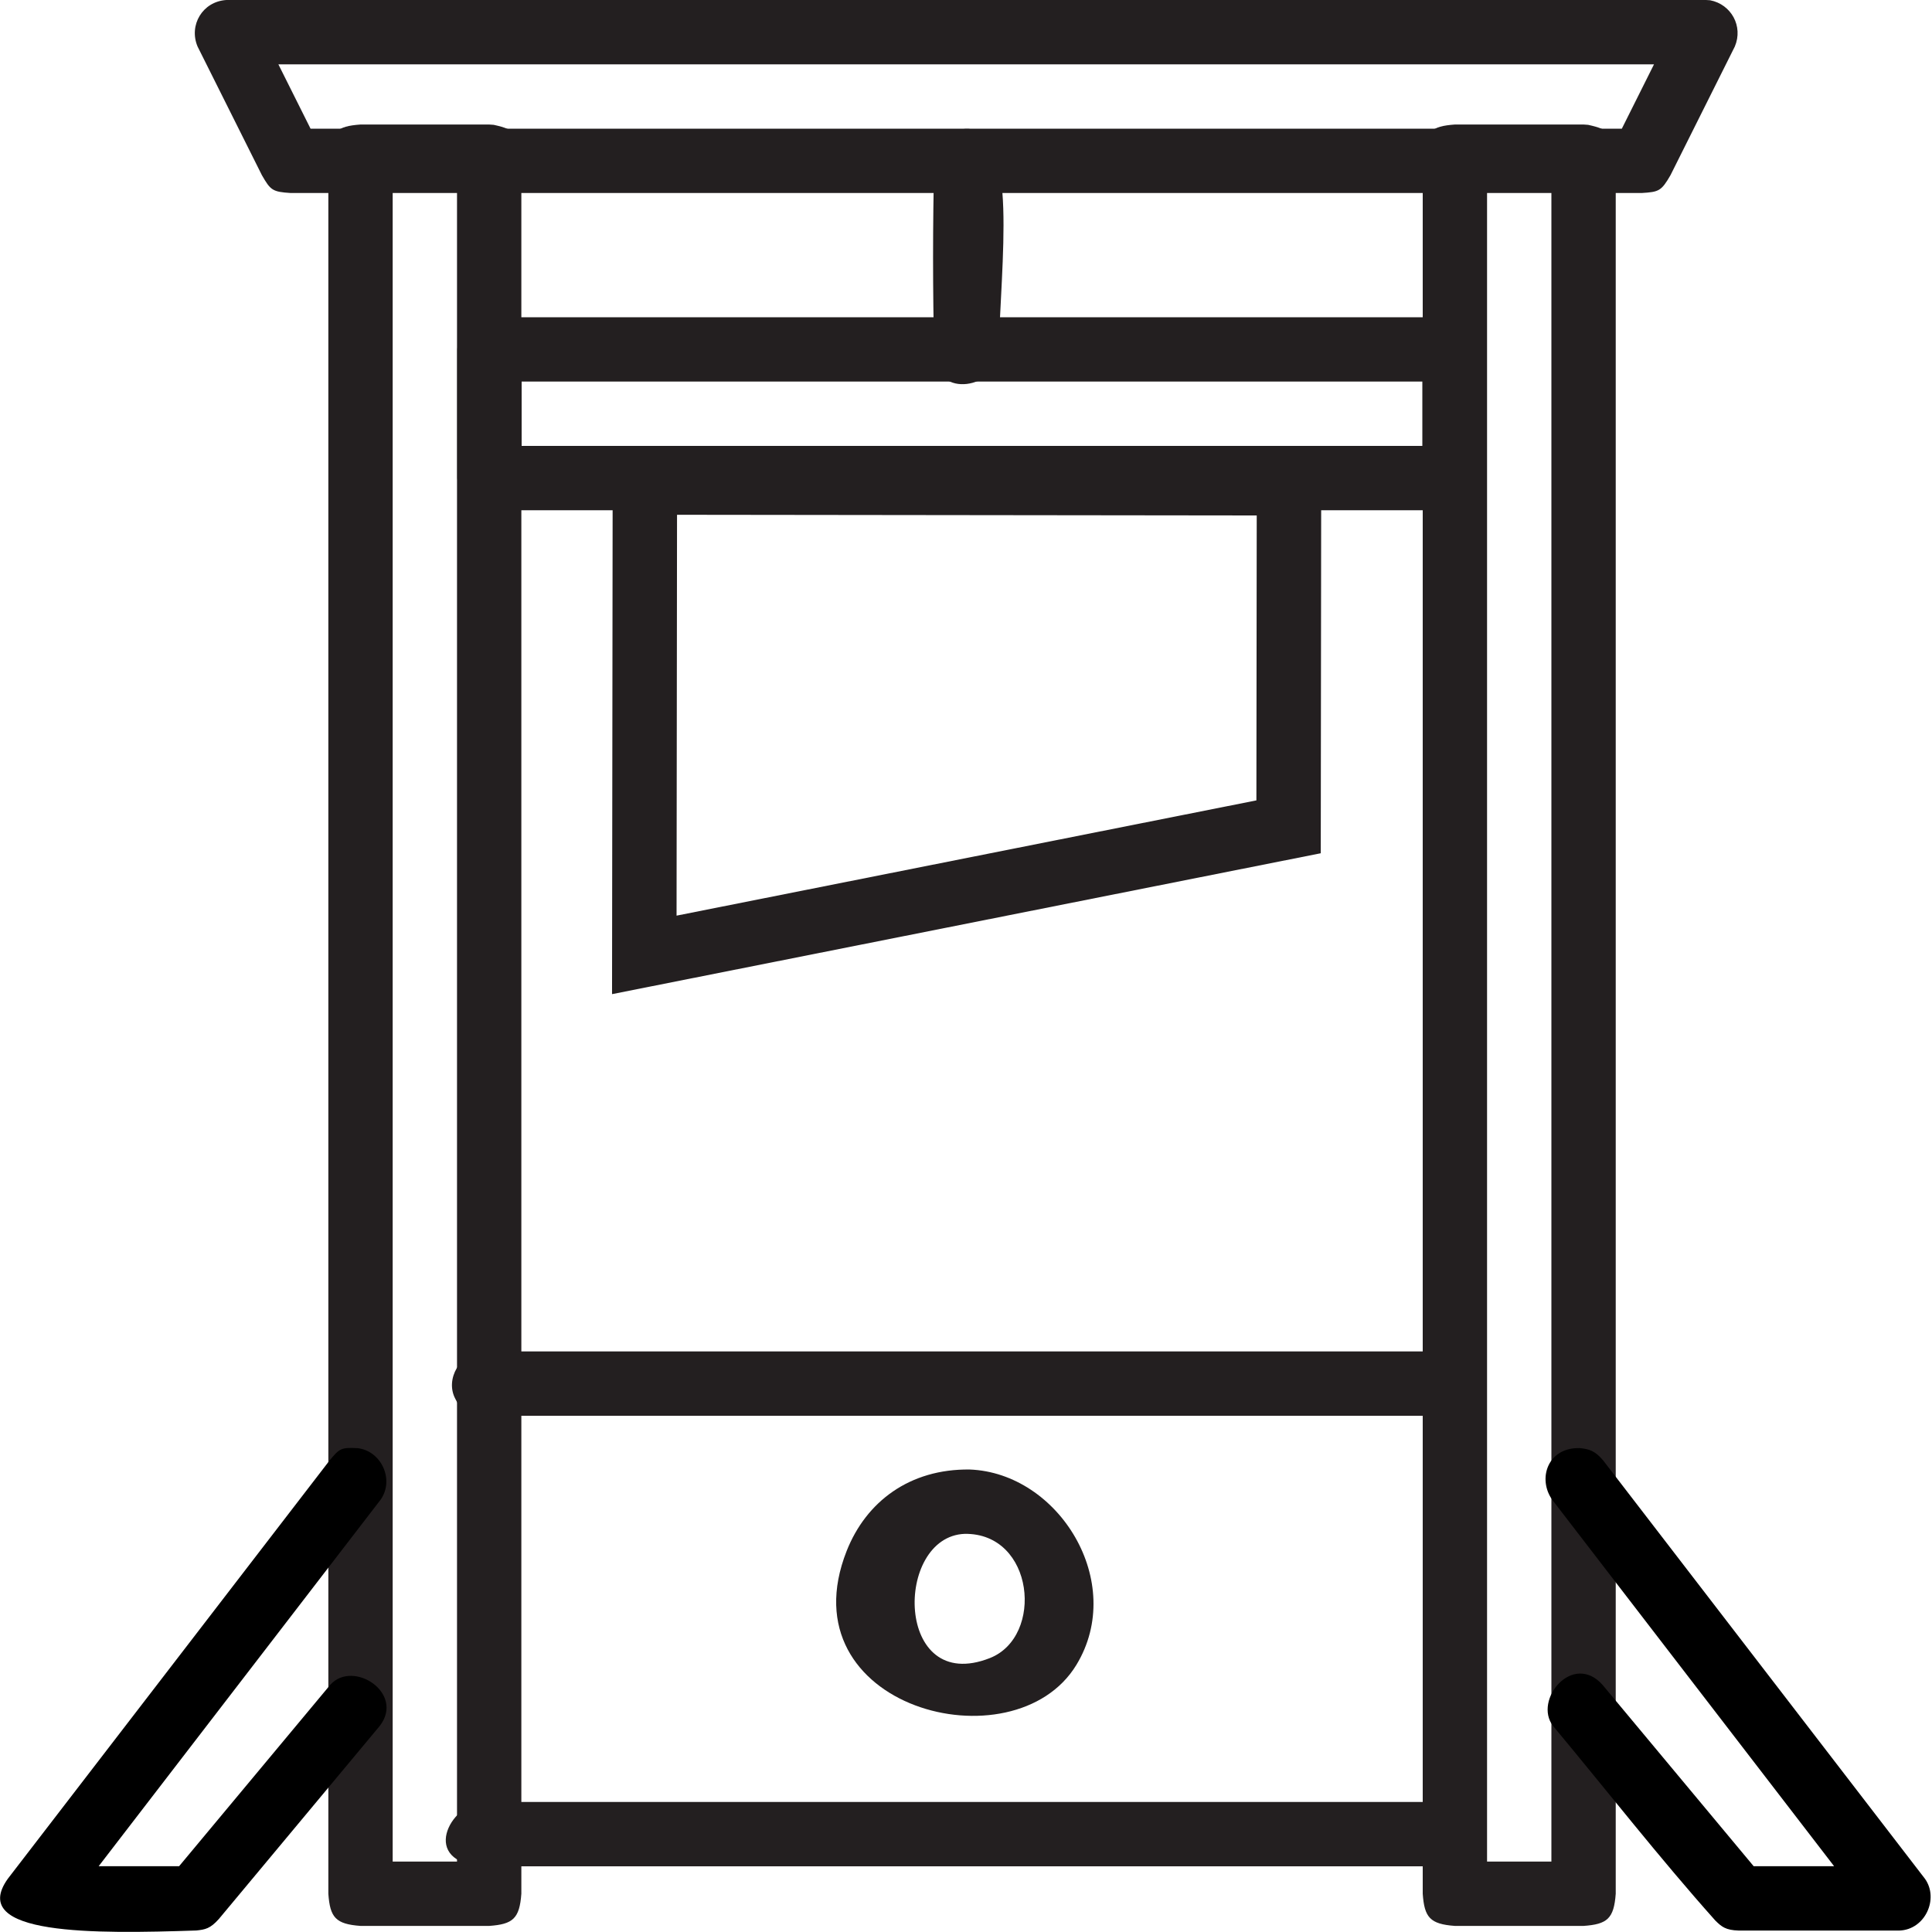
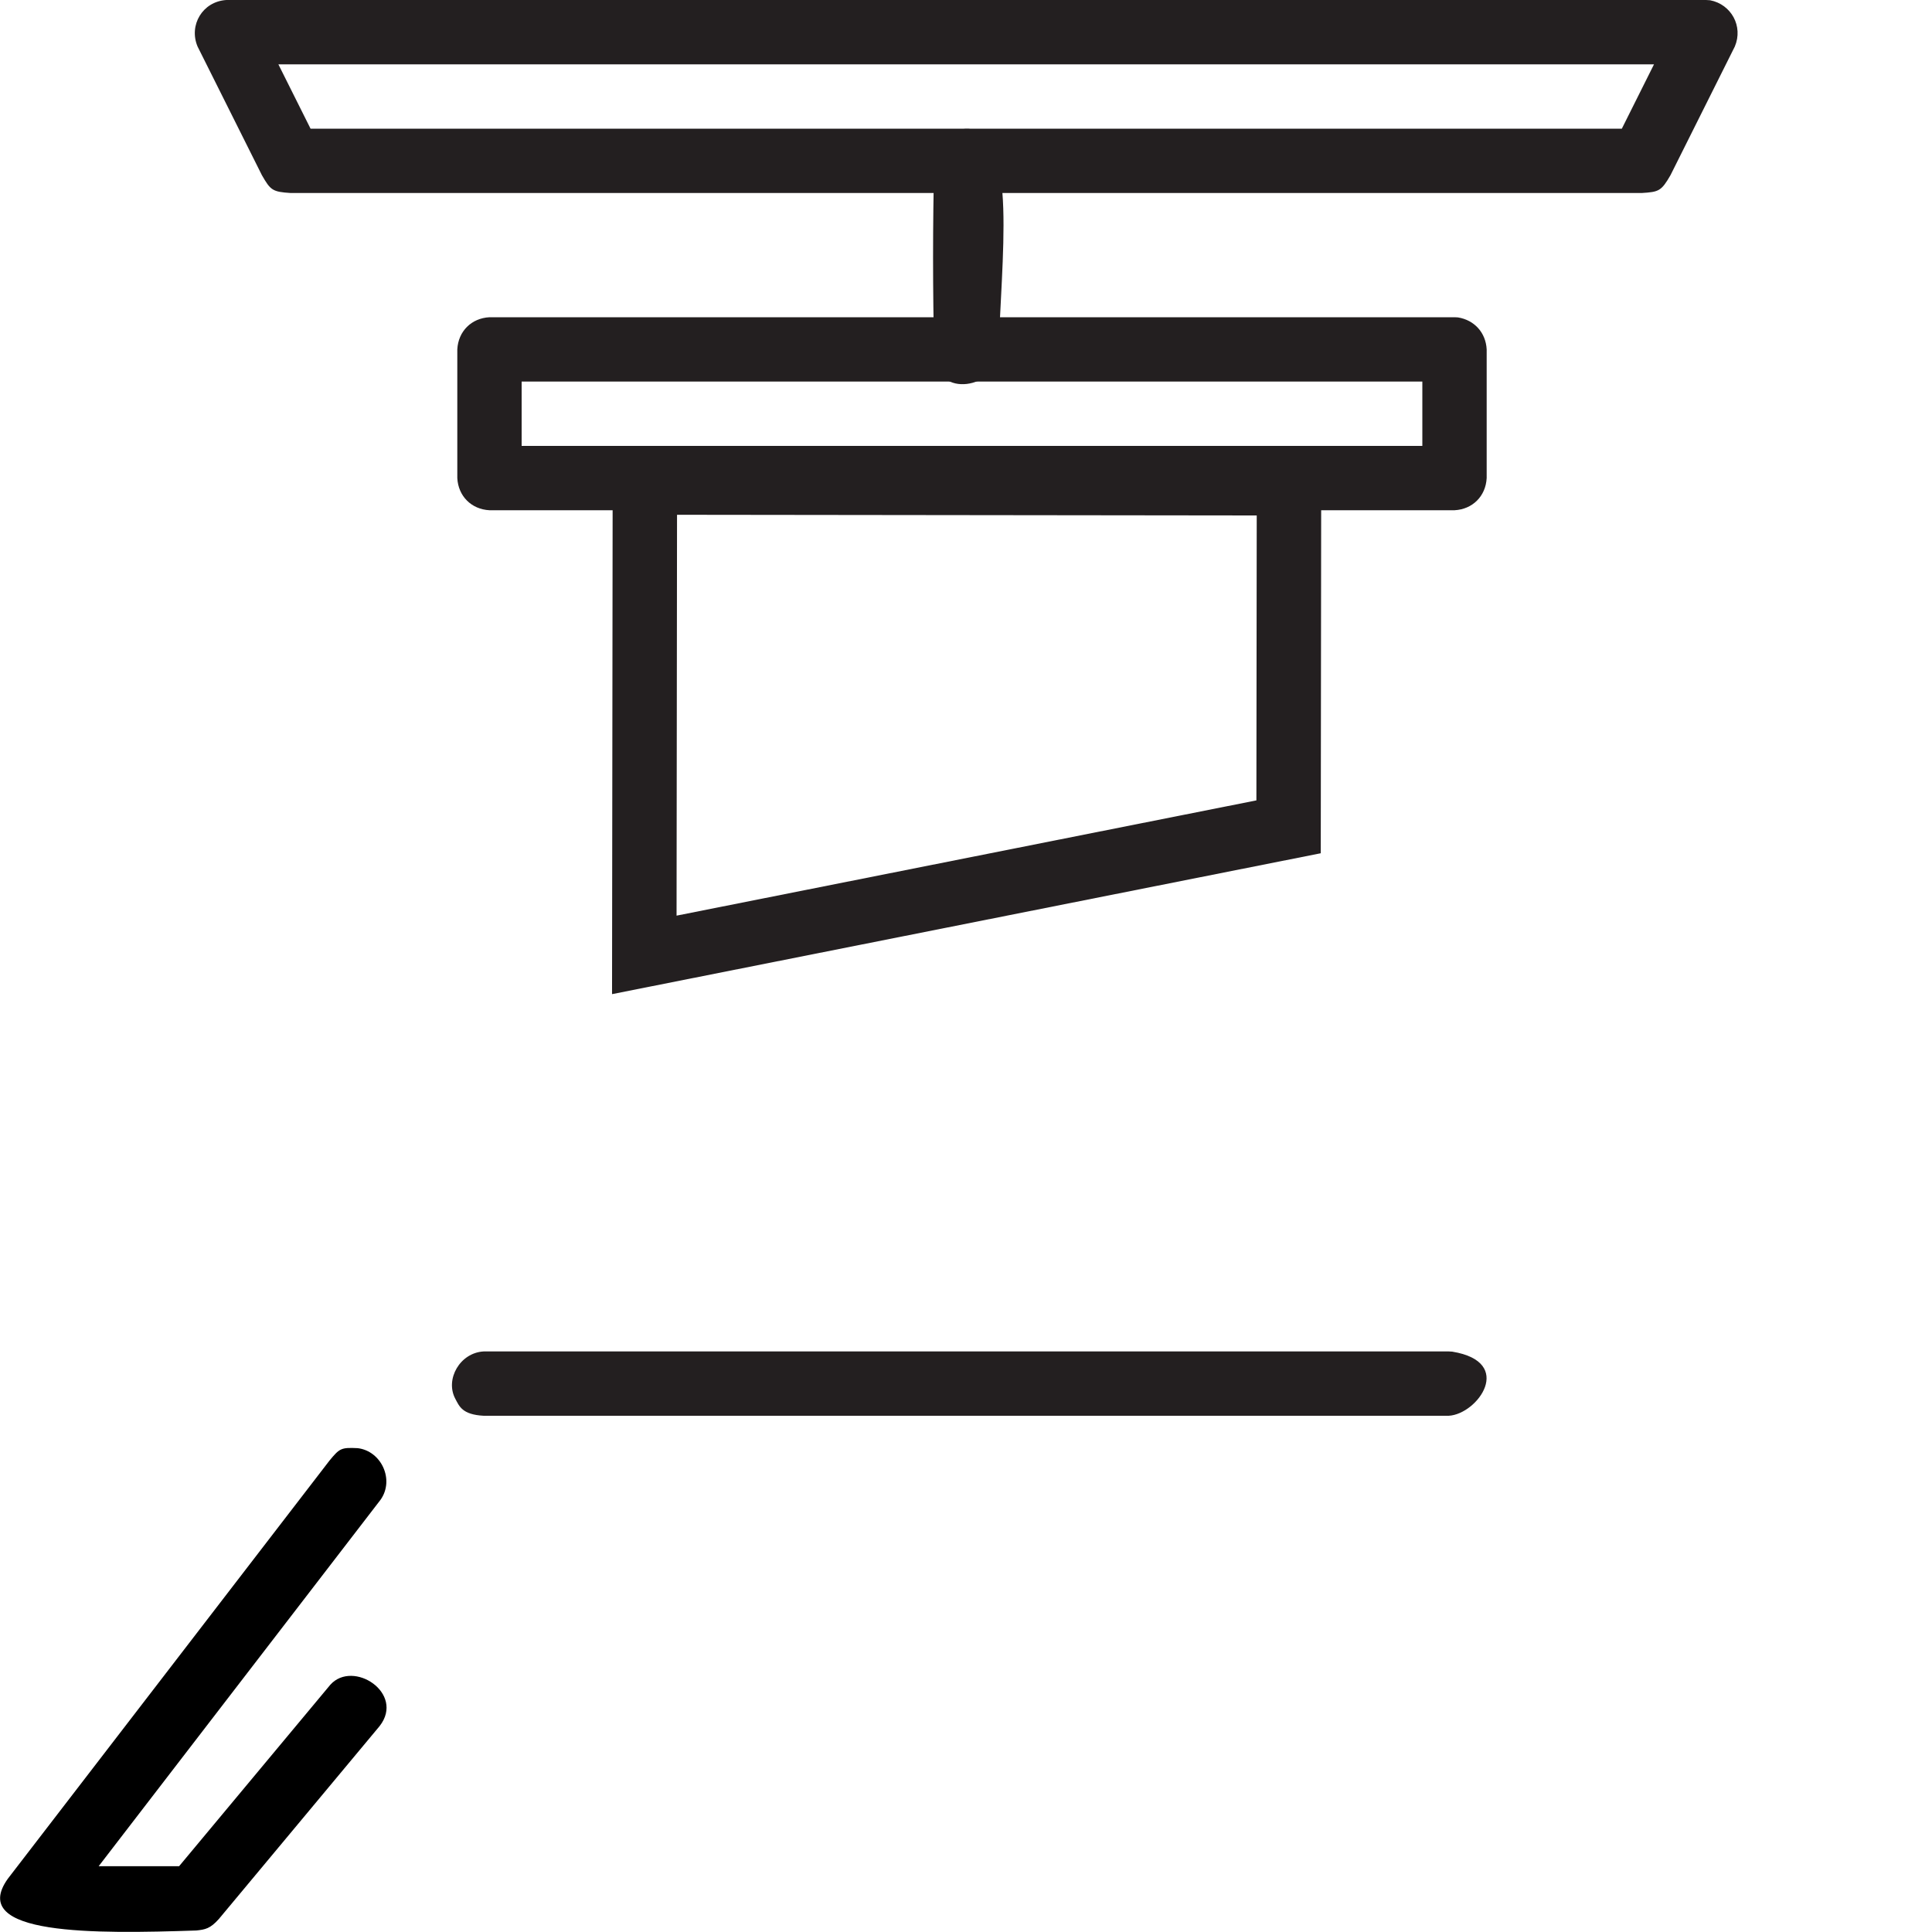
<svg xmlns="http://www.w3.org/2000/svg" width="100%" height="100%" viewBox="0 0 20 20" version="1.1" xml:space="preserve" style="fill-rule:evenodd;clip-rule:evenodd;stroke-linejoin:round;stroke-miterlimit:1.414;">
  <g transform="matrix(0.333,0,0,0.333,5.007,14.323)">
    <path d="M30.108,-0.994C32.07,-0.673 30.901,0.951 30,1L0,1C-0.667,0.964 -0.757,0.707 -0.884,0.468C-1.204,-0.137 -0.736,-0.96 0,-1L30,-1C30.036,-0.998 30.072,-0.996 30.108,-0.994Z" style="fill:rgb(35,31,32);fill-rule:nonzero;" />
  </g>
  <g transform="matrix(0.333,0,0,0.333,5.007,18.987)">
-     <path d="M30.108,-0.994C31.115,-0.829 31.432,0.922 30,1L0,1C-2.012,0.891 -1.06,-0.943 0,-1L30,-1C30.036,-0.998 30.072,-0.996 30.108,-0.994Z" style="fill:rgb(35,31,32);fill-rule:nonzero;" />
-   </g>
+     </g>
  <g transform="matrix(0,-0.333,-0.333,0,10.004,15.545)">
-     <path d="M0.999,-0.103C0.893,-2.876 -2.506,-4.98 -5.074,-3.42C-8.268,-1.48 -6.409,5.646 -1.533,3.722C0,3.117 1.022,1.764 0.999,-0.103ZM-1.001,0.052C-1.085,2.255 -6.031,2.23 -4.862,-0.732C-4.195,-2.42 -0.973,-2.113 -1.001,0.052Z" style="fill:rgb(35,31,32);fill-rule:nonzero;" />
-   </g>
+     </g>
  <g transform="matrix(-0.333,0,0,0.333,3.009,0.333)">
    <path d="M-44.127,-0.992C-44.784,-0.865 -45.161,-0.182 -44.894,0.447L-42.894,4.447C-42.608,4.941 -42.533,4.967 -42,5L0,5C0.569,4.965 0.627,4.91 0.894,4.447L2.894,0.447C3.174,-0.214 2.742,-0.953 2,-1L-44,-1C-44.042,-0.997 -44.085,-0.995 -44.127,-0.992ZM0.382,1L-0.618,3L-41.382,3L-42.382,1C-28.127,1 -13.873,1 0.382,1Z" style="fill:rgb(35,31,32);fill-rule:nonzero;" />
  </g>
  <g transform="matrix(-0.333,0,0,0.333,188.547,-138.571)">
-     <path d="M550.858,420.01C550.151,420.164 550.048,420.326 550,421L550,475C550.056,475.777 550.267,475.948 551,476L555,476C555.777,475.944 555.948,475.733 556,475L556,421C555.944,420.223 555.733,420.052 555,420L551,420C550.953,420.003 550.905,420.007 550.858,420.01ZM554,422L554,474L552,474L552,422C552.667,422 553.333,422 554,422Z" style="fill:rgb(35,31,32);fill-rule:nonzero;" />
-   </g>
+     </g>
  <g transform="matrix(-0.333,0,0,0.333,211.198,-138.571)">
-     <path d="M584.858,420.01C584.151,420.164 584.048,420.326 584,421L584,475C584.056,475.777 584.267,475.948 585,476L589,476C589.777,475.944 589.948,475.733 590,475L590,421C589.944,420.223 589.733,420.052 589,420L585,420C584.953,420.003 584.905,420.007 584.858,420.01ZM588,422L588,474L586,474L586,422C586.667,422 587.333,422 588,422Z" style="fill:rgb(35,31,32);fill-rule:nonzero;" />
-   </g>
+     </g>
  <g transform="matrix(0,0.333,0.333,0,11.003,2.665)">
    <path d="M-3.997,-2.928C-3.847,-1.372 0.078,-1.929 3.048,-2.001C4.001,-2.07 4.453,-3.897 3.048,-3.999C1.017,-4.048 -1.017,-4.048 -3.048,-3.999C-3.587,-3.96 -4.025,-3.501 -3.997,-2.928Z" style="fill:rgb(35,31,32);fill-rule:nonzero;" />
  </g>
  <g transform="matrix(-0.333,0,0,0.333,199.872,-151.228)">
    <path d="M554.895,464.005C554.381,464.087 554.027,464.48 554,465L554,469C554.029,469.563 554.439,469.971 555,470L585,470C585.563,469.971 585.971,469.561 586,469L586,465C585.971,464.437 585.561,464.029 585,464L555,464C554.965,464.002 554.93,464.004 554.895,464.005ZM584,466L584,468L556,468L556,466C565.333,466 574.667,466 584,466Z" style="fill:rgb(35,31,32);fill-rule:nonzero;" />
  </g>
  <g transform="matrix(-0.327,0.065,0.065,0.327,6.52,7.004)">
    <path d="M-19.972,9.563L2.464,9.563L-0.848,-6.995L-22.421,-2.681C-21.604,1.401 -20.788,5.482 -19.972,9.563ZM-2.417,-4.642L0.024,7.563L-18.332,7.563L-20.067,-1.112C-14.184,-2.289 -8.3,-3.465 -2.417,-4.642Z" style="fill:rgb(35,31,32);fill-rule:nonzero;" />
  </g>
  <g transform="matrix(0.333,0,0,0.333,16.333,17.321)">
-     <path d="M0.058,-6.998C0.35,-6.971 0.542,-6.913 0.793,-6.61L10.793,6.39C11.235,7.01 10.8,7.971 10,8L5,8C4.6,7.987 4.475,7.885 4.277,7.69C2.529,5.731 0.913,3.657 -0.768,1.64C-1.391,0.836 -0.157,-0.673 0.768,0.36L5.468,6L7.969,6L-0.793,-5.39C-1.256,-6.04 -0.94,-7.021 0.058,-6.998Z" style="fill-rule:nonzero;" />
-   </g>
+     </g>
  <g transform="matrix(0.333,0,0,0.333,3.675,17.321)">
    <path d="M0.084,-6.996C0.82,-6.908 1.235,-6.011 0.793,-5.39L-7.969,6L-5.468,6L-0.768,0.36C-0.059,-0.432 1.559,0.619 0.768,1.64L-4.232,7.64C-4.498,7.939 -4.657,7.97 -4.933,7.998C-8.079,8.104 -12.056,8.16 -10.793,6.39L-0.793,-6.61C-0.48,-6.988 -0.436,-7.022 0.084,-6.996Z" style="fill-rule:nonzero;" />
  </g>
</svg>